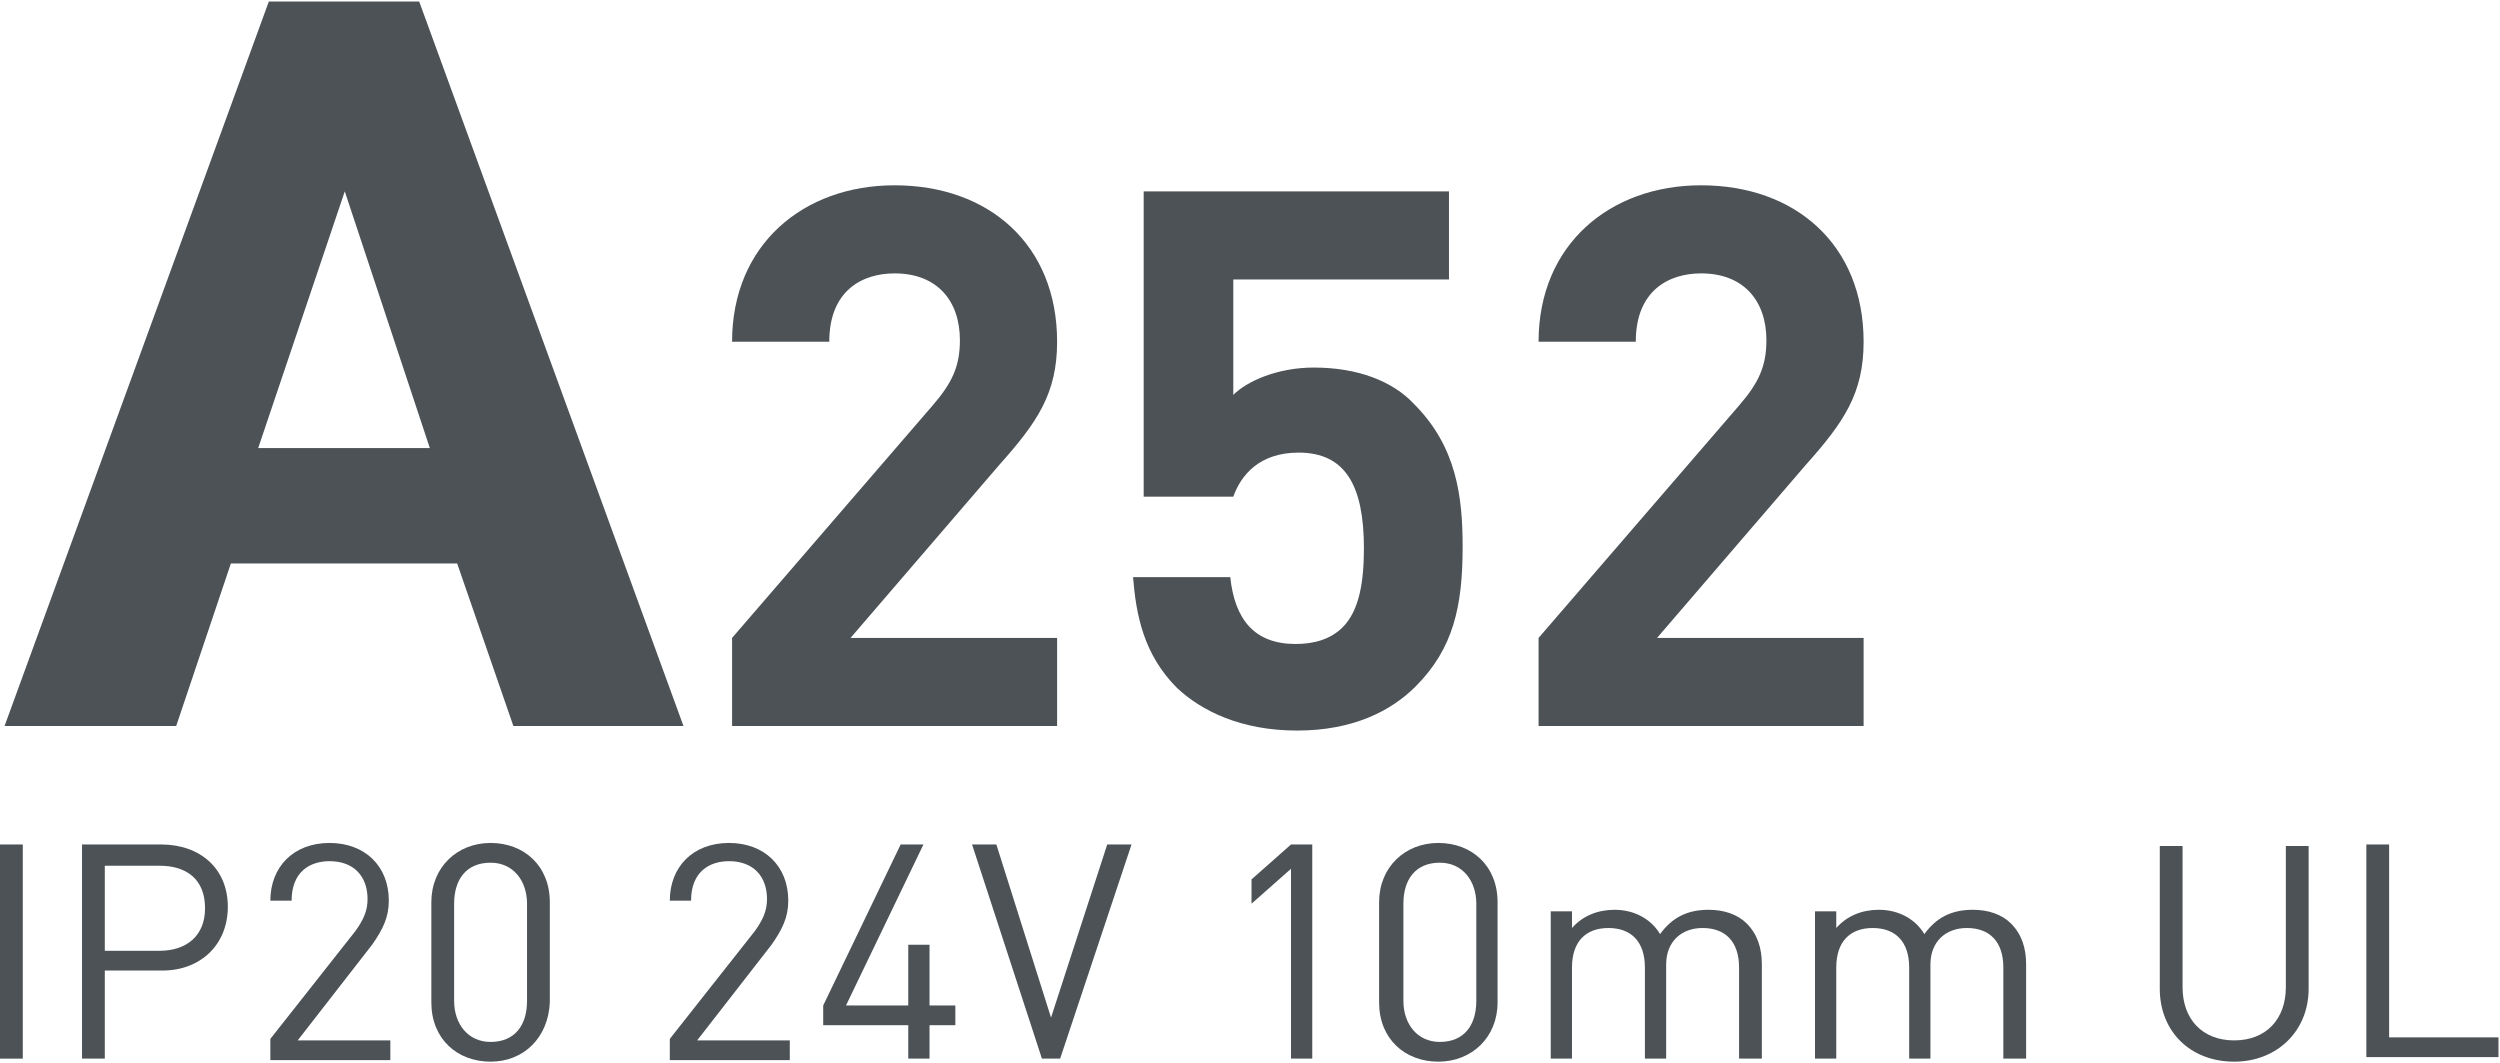
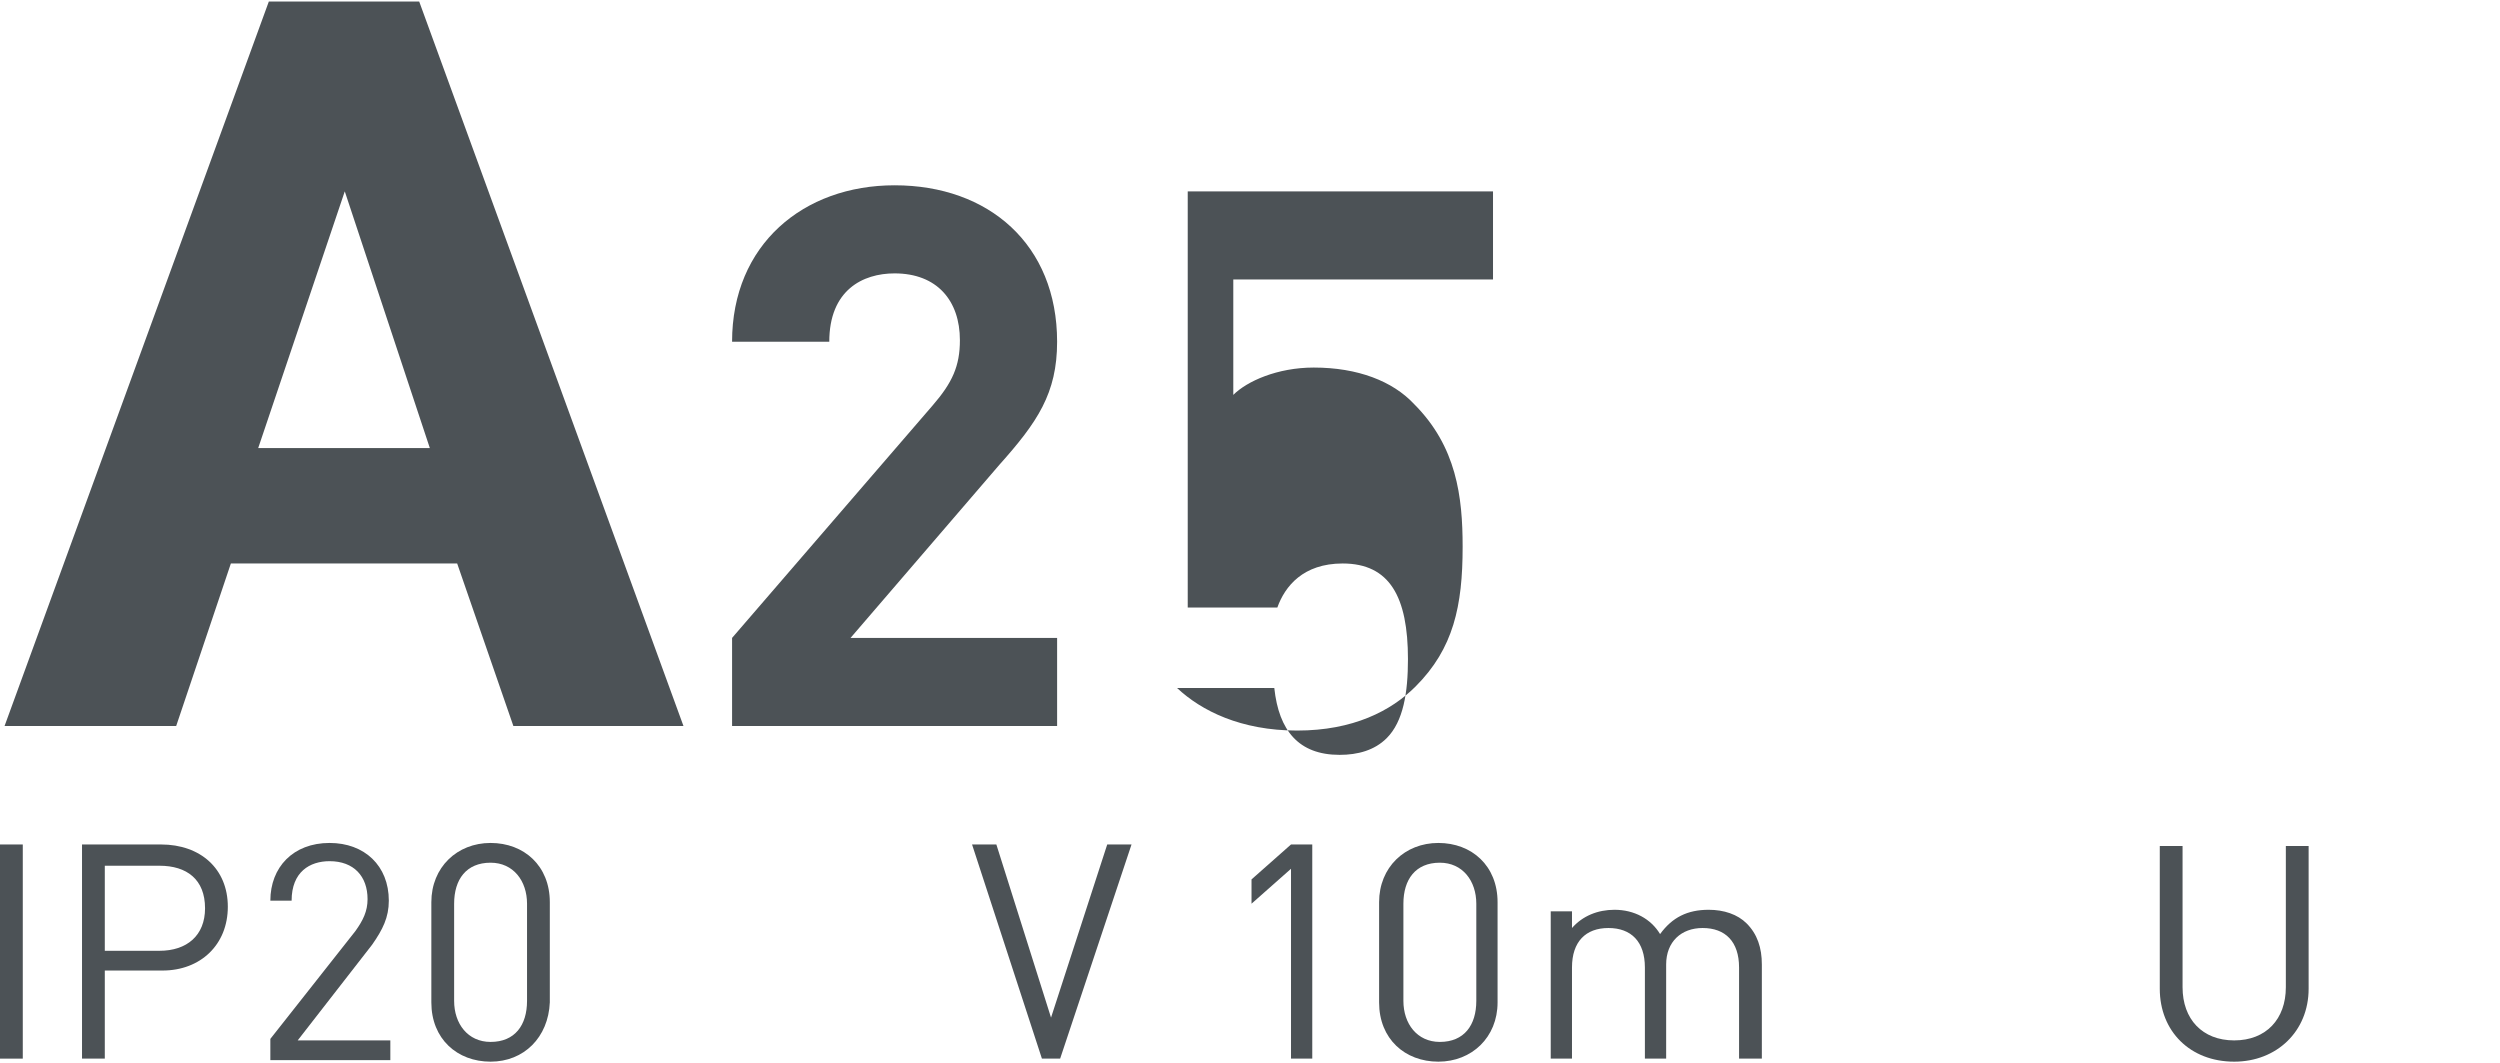
<svg xmlns="http://www.w3.org/2000/svg" version="1.0" id="Слой_1" x="0px" y="0px" viewBox="0 0 164.6 70" style="enable-background:new 0 0 164.6 70;" xml:space="preserve">
  <style type="text/css">
	.st0{fill:none;stroke:#43525A;stroke-width:0.75;stroke-linecap:round;stroke-linejoin:round;stroke-miterlimit:10;}
	.st1{fill:none;stroke:#3C3C3B;stroke-width:0.444;stroke-linecap:round;stroke-linejoin:round;stroke-miterlimit:22.926;}
	.st2{fill:#4C5256;}
	.st3{fill:#FF0019;}
	.st4{fill:none;stroke:#404041;stroke-width:0.75;stroke-miterlimit:22.926;}
	.st5{clip-path:url(#SVGID_00000000930804871114321590000016572165501717906876_);}
	.st6{enable-background:new    ;}
	.st7{fill:none;}
	.st8{clip-path:url(#SVGID_00000150783248363251843890000011175307411983152026_);}
	.st9{clip-path:url(#SVGID_00000098907933159119888610000006837248529816313786_);}
	.st10{fill:#FFFFFF;}
	.st11{clip-path:url(#SVGID_00000003064518024791585310000016573530028432839048_);}
	.st12{clip-path:url(#SVGID_00000176003423390311317140000013253910536437317806_);}
	.st13{clip-path:url(#SVGID_00000140732969756247078560000000274347831119237251_);}
</style>
  <rect x="0.2" class="st7" width="164.4" height="70" />
  <g>
    <path class="st2" d="M17.7,0.1h9.9l17.4,47.7H33.8l-3.7-10.7H15.2l-3.6,10.7H0.3L17.7,0.1z M28.3,29.5l-5.6-16.9L17,29.5H28.3z" />
    <path class="st2" d="M48.2,47.8V42l13.2-15.3c1.3-1.5,1.8-2.6,1.8-4.3c0-2.6-1.5-4.4-4.3-4.4c-2.1,0-4.3,1.1-4.3,4.5h-6.4   c0-6.4,4.7-10.3,10.7-10.3c6.2,0,10.7,3.9,10.7,10.3c0,3.4-1.3,5.3-3.8,8.1L56,42h13.6v5.8H48.2z" />
-     <path class="st2" d="M93.2,45.2c-1.6,1.6-4.1,2.9-7.8,2.9c-3.7,0-6.3-1.3-7.9-2.8c-2.2-2.2-2.7-4.8-2.9-7.3h6.4   c0.3,2.8,1.6,4.4,4.3,4.4c1.2,0,2.3-0.3,3.1-1.1c1.1-1.1,1.4-3,1.4-5.2c0-4.1-1.2-6.3-4.3-6.3c-2.6,0-3.8,1.5-4.3,2.9h-5.9V12.6   h20.1v5.8H81.2v7.6c0.9-0.9,2.9-1.8,5.3-1.8c2.9,0,5.2,0.9,6.6,2.4c2.8,2.8,3.2,6.1,3.2,9.4C96.3,39.9,95.7,42.7,93.2,45.2z" />
-     <path class="st2" d="M101.3,47.8V42l13.2-15.3c1.3-1.5,1.8-2.6,1.8-4.3c0-2.6-1.5-4.4-4.3-4.4c-2.1,0-4.3,1.1-4.3,4.5h-6.4   c0-6.4,4.7-10.3,10.7-10.3c6.2,0,10.7,3.9,10.7,10.3c0,3.4-1.3,5.3-3.8,8.1L109.1,42h13.6v5.8H101.3z" />
+     <path class="st2" d="M93.2,45.2c-1.6,1.6-4.1,2.9-7.8,2.9c-3.7,0-6.3-1.3-7.9-2.8h6.4   c0.3,2.8,1.6,4.4,4.3,4.4c1.2,0,2.3-0.3,3.1-1.1c1.1-1.1,1.4-3,1.4-5.2c0-4.1-1.2-6.3-4.3-6.3c-2.6,0-3.8,1.5-4.3,2.9h-5.9V12.6   h20.1v5.8H81.2v7.6c0.9-0.9,2.9-1.8,5.3-1.8c2.9,0,5.2,0.9,6.6,2.4c2.8,2.8,3.2,6.1,3.2,9.4C96.3,39.9,95.7,42.7,93.2,45.2z" />
  </g>
  <g>
    <path class="st2" d="M0,69.7V55.6h1.5v14.1H0z" />
    <path class="st2" d="M10.7,63.9H6.9v5.8H5.4V55.6h5.2c2.6,0,4.4,1.6,4.4,4.1S13.2,63.9,10.7,63.9z M10.5,57H6.9v5.6h3.6   c1.8,0,3-1,3-2.8C13.5,57.9,12.3,57,10.5,57z" />
    <path class="st2" d="M17.8,69.7v-1.3l5.6-7.1c0.5-0.7,0.8-1.3,0.8-2.1c0-1.5-0.9-2.5-2.5-2.5c-1.3,0-2.5,0.7-2.5,2.6h-1.4   c0-2.2,1.5-3.8,3.9-3.8c2.3,0,3.9,1.5,3.9,3.8c0,1.1-0.4,1.9-1.1,2.9l-4.9,6.3h6.1v1.3H17.8z" />
    <path class="st2" d="M32.3,69.9c-2.2,0-3.9-1.5-3.9-3.9v-6.6c0-2.3,1.7-3.9,3.9-3.9c2.2,0,3.9,1.5,3.9,3.9V66   C36.1,68.3,34.5,69.9,32.3,69.9z M34.7,59.5c0-1.5-0.9-2.7-2.4-2.7c-1.6,0-2.4,1.1-2.4,2.7v6.4c0,1.5,0.9,2.7,2.4,2.7   c1.6,0,2.4-1.1,2.4-2.7V59.5z" />
-     <path class="st2" d="M44.1,69.7v-1.3l5.6-7.1c0.5-0.7,0.8-1.3,0.8-2.1c0-1.5-0.9-2.5-2.5-2.5c-1.3,0-2.5,0.7-2.5,2.6h-1.4   c0-2.2,1.5-3.8,3.9-3.8c2.3,0,3.9,1.5,3.9,3.8c0,1.1-0.4,1.9-1.1,2.9l-4.9,6.3h6.1v1.3H44.1z" />
-     <path class="st2" d="M61.2,67.5v2.2h-1.4v-2.2h-5.6v-1.3l5.1-10.6h1.5l-5.1,10.6h4.1v-4h1.4v4h1.7v1.3H61.2z" />
    <path class="st2" d="M69.8,69.7h-1.2L64,55.6h1.6L69.2,67l3.7-11.4h1.6L69.8,69.7z" />
    <path class="st2" d="M85,69.7V57.2l-2.6,2.3v-1.6l2.6-2.3h1.4v14.1H85z" />
    <path class="st2" d="M94.7,69.9c-2.2,0-3.9-1.5-3.9-3.9v-6.6c0-2.3,1.7-3.9,3.9-3.9c2.2,0,3.9,1.5,3.9,3.9V66   C98.6,68.3,96.9,69.9,94.7,69.9z M97.2,59.5c0-1.5-0.9-2.7-2.4-2.7c-1.6,0-2.4,1.1-2.4,2.7v6.4c0,1.5,0.9,2.7,2.4,2.7   c1.6,0,2.4-1.1,2.4-2.7V59.5z" />
    <path class="st2" d="M114.5,69.7v-6c0-1.7-0.9-2.6-2.4-2.6c-1.4,0-2.4,0.9-2.4,2.4v6.2h-1.4v-6c0-1.7-0.9-2.6-2.4-2.6   s-2.4,0.9-2.4,2.6v6h-1.4V60h1.4v1.1c0.7-0.8,1.7-1.2,2.8-1.2c1.3,0,2.4,0.6,3,1.6c0.8-1.1,1.8-1.6,3.2-1.6c1,0,1.9,0.3,2.5,0.9   c0.7,0.7,1,1.6,1,2.7v6.2H114.5z" />
-     <path class="st2" d="M131.9,69.7v-6c0-1.7-0.9-2.6-2.4-2.6c-1.4,0-2.4,0.9-2.4,2.4v6.2h-1.4v-6c0-1.7-0.9-2.6-2.4-2.6   s-2.4,0.9-2.4,2.6v6h-1.4V60h1.4v1.1c0.7-0.8,1.7-1.2,2.8-1.2c1.3,0,2.4,0.6,3,1.6c0.8-1.1,1.8-1.6,3.2-1.6c1,0,1.9,0.3,2.5,0.9   c0.7,0.7,1,1.6,1,2.7v6.2H131.9z" />
    <path class="st2" d="M147.1,69.9c-2.9,0-4.9-2-4.9-4.8v-9.4h1.5V65c0,2.1,1.3,3.5,3.4,3.5c2.1,0,3.4-1.4,3.4-3.5v-9.3h1.5v9.4   C152,67.9,149.9,69.9,147.1,69.9z" />
-     <path class="st2" d="M155.8,69.7V55.6h1.5v12.7h7.2v1.3H155.8z" />
  </g>
</svg>